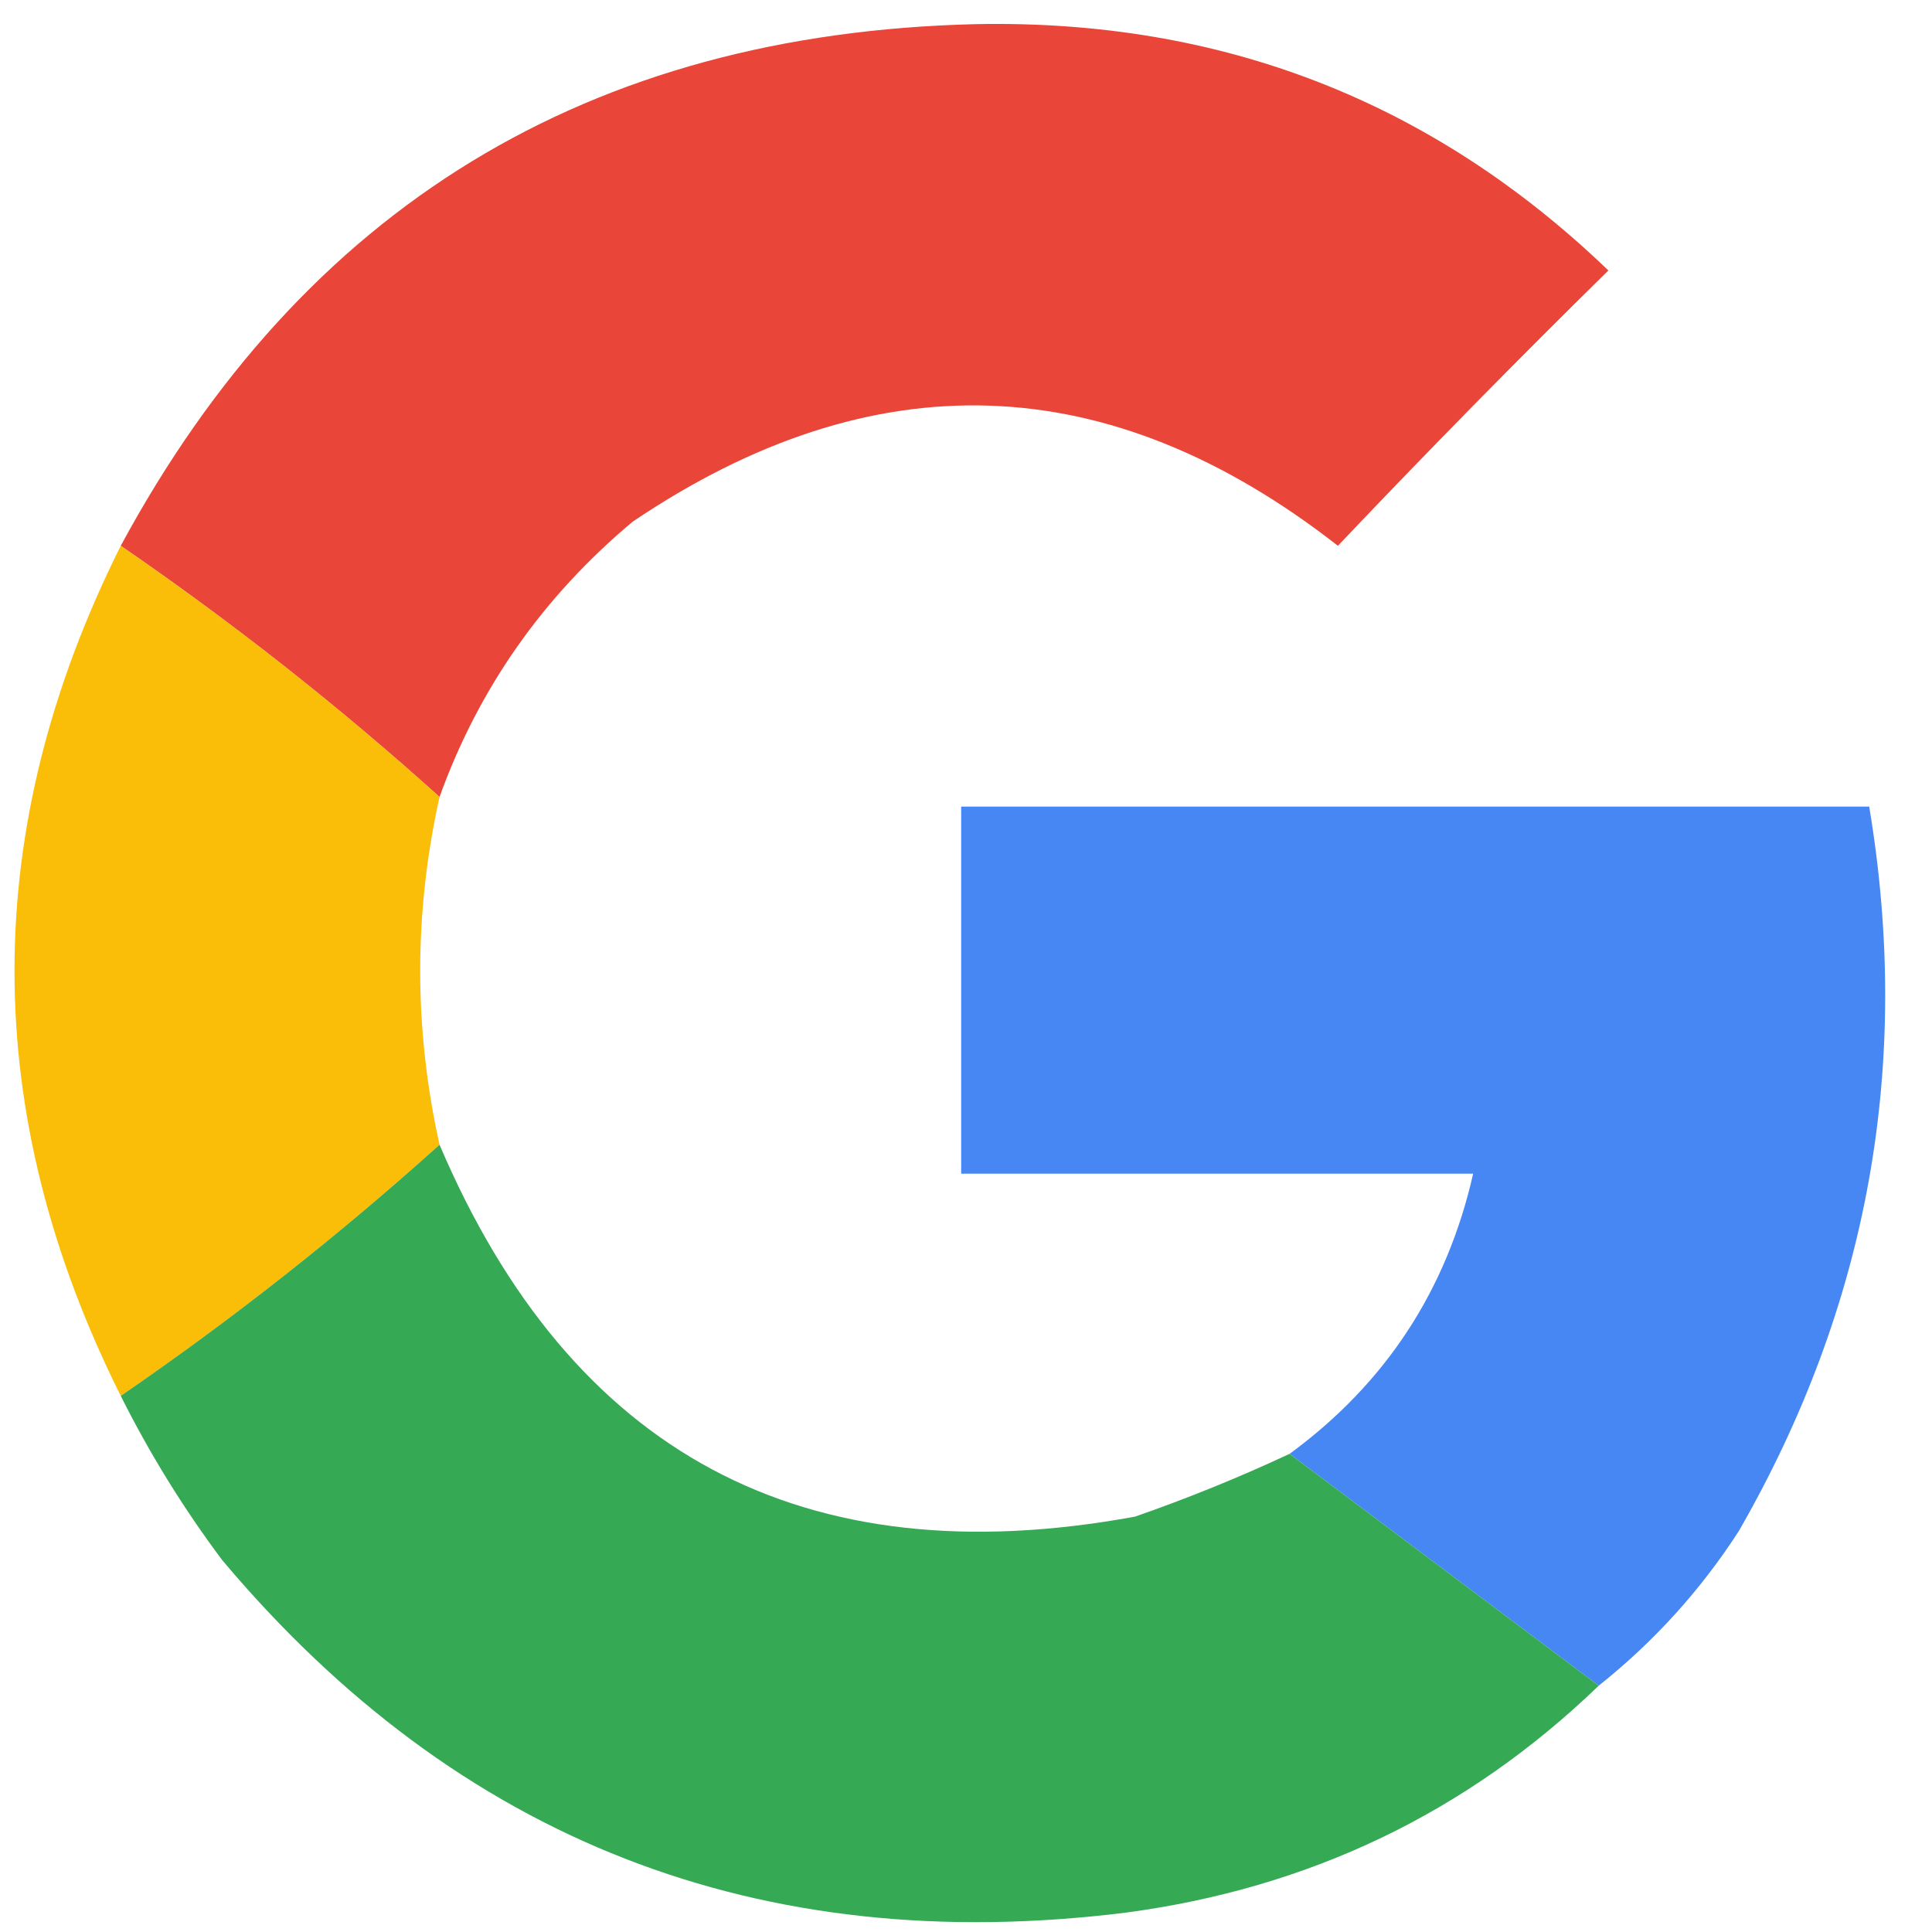
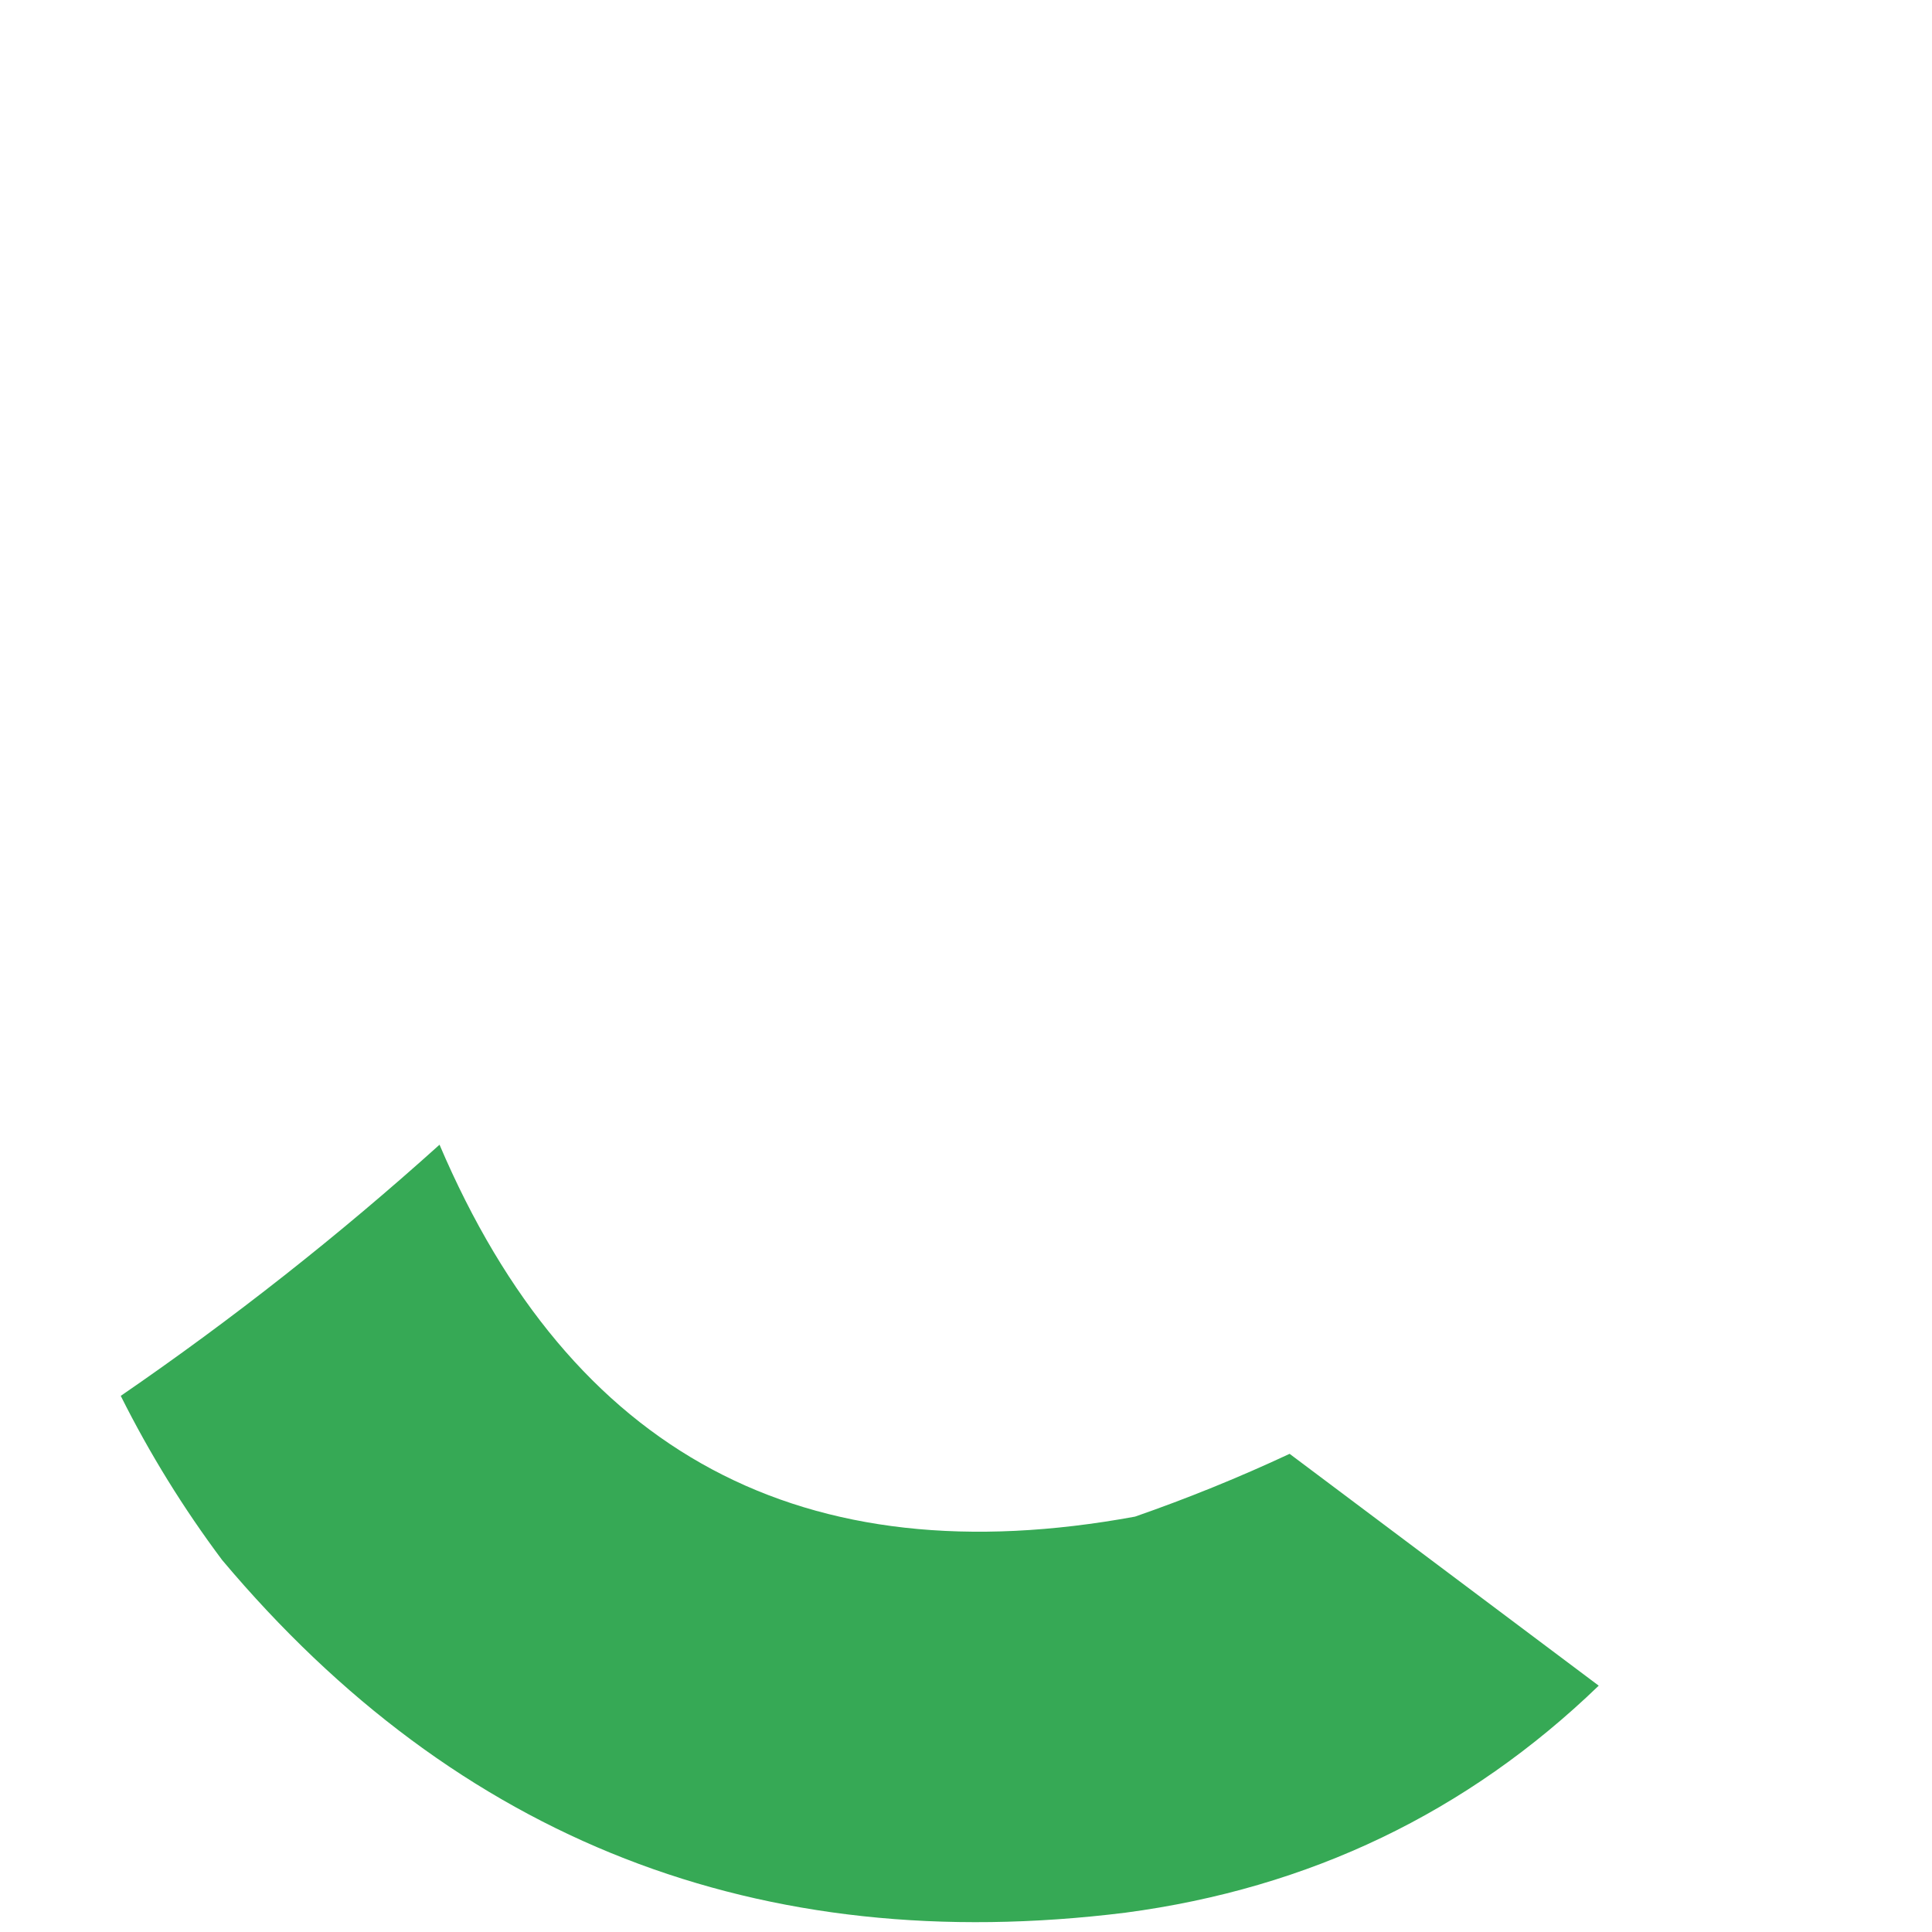
<svg xmlns="http://www.w3.org/2000/svg" version="1.1" width="200px" height="200px" style="shape-rendering:geometricPrecision; text-rendering:geometricPrecision; image-rendering:optimizeQuality; fill-rule:evenodd; clip-rule:evenodd">
  <g>
-     <path style="opacity:0.979" fill="#e94235" d="M 45.5,82.5 C 35.084,73.121 24.084,64.455 12.5,56.5C 31.416,21.463 60.916,3.463 101,2.5C 126.464,1.993 148.298,10.493 166.5,28C 157.008,37.326 147.674,46.826 138.5,56.5C 114.793,37.993 90.459,37.16 65.5,54C 56.216,61.765 49.549,71.265 45.5,82.5 Z" />
-   </g>
+     </g>
  <g>
-     <path style="opacity:0.983" fill="#fabc05" d="M 12.5,56.5 C 24.084,64.455 35.084,73.121 45.5,82.5C 42.833,94.5 42.833,106.5 45.5,118.5C 35.084,127.879 24.084,136.545 12.5,144.5C -2.167,115.167 -2.167,85.833 12.5,56.5 Z" />
-   </g>
+     </g>
  <g>
-     <path style="opacity:0.971" fill="#4284f3" d="M 165.5,174.5 C 154.833,166.5 144.167,158.5 133.5,150.5C 143.433,143.226 149.767,133.559 152.5,121.5C 134.833,121.5 117.167,121.5 99.5,121.5C 99.5,108.833 99.5,96.167 99.5,83.5C 130.833,83.5 162.167,83.5 193.5,83.5C 197.942,110.122 193.442,135.122 180,158.5C 176.04,164.627 171.207,169.96 165.5,174.5 Z" />
-   </g>
+     </g>
  <g>
    <path style="opacity:0.985" fill="#34a853" d="M 45.5,118.5 C 59.13,150.484 83.13,163.318 117.5,157C 122.968,155.097 128.301,152.93 133.5,150.5C 144.167,158.5 154.833,166.5 165.5,174.5C 151.88,187.641 135.547,195.474 116.5,198C 78.578,202.7 47.411,190.533 23,161.5C 18.988,156.14 15.488,150.474 12.5,144.5C 24.084,136.545 35.084,127.879 45.5,118.5 Z" />
  </g>
</svg>